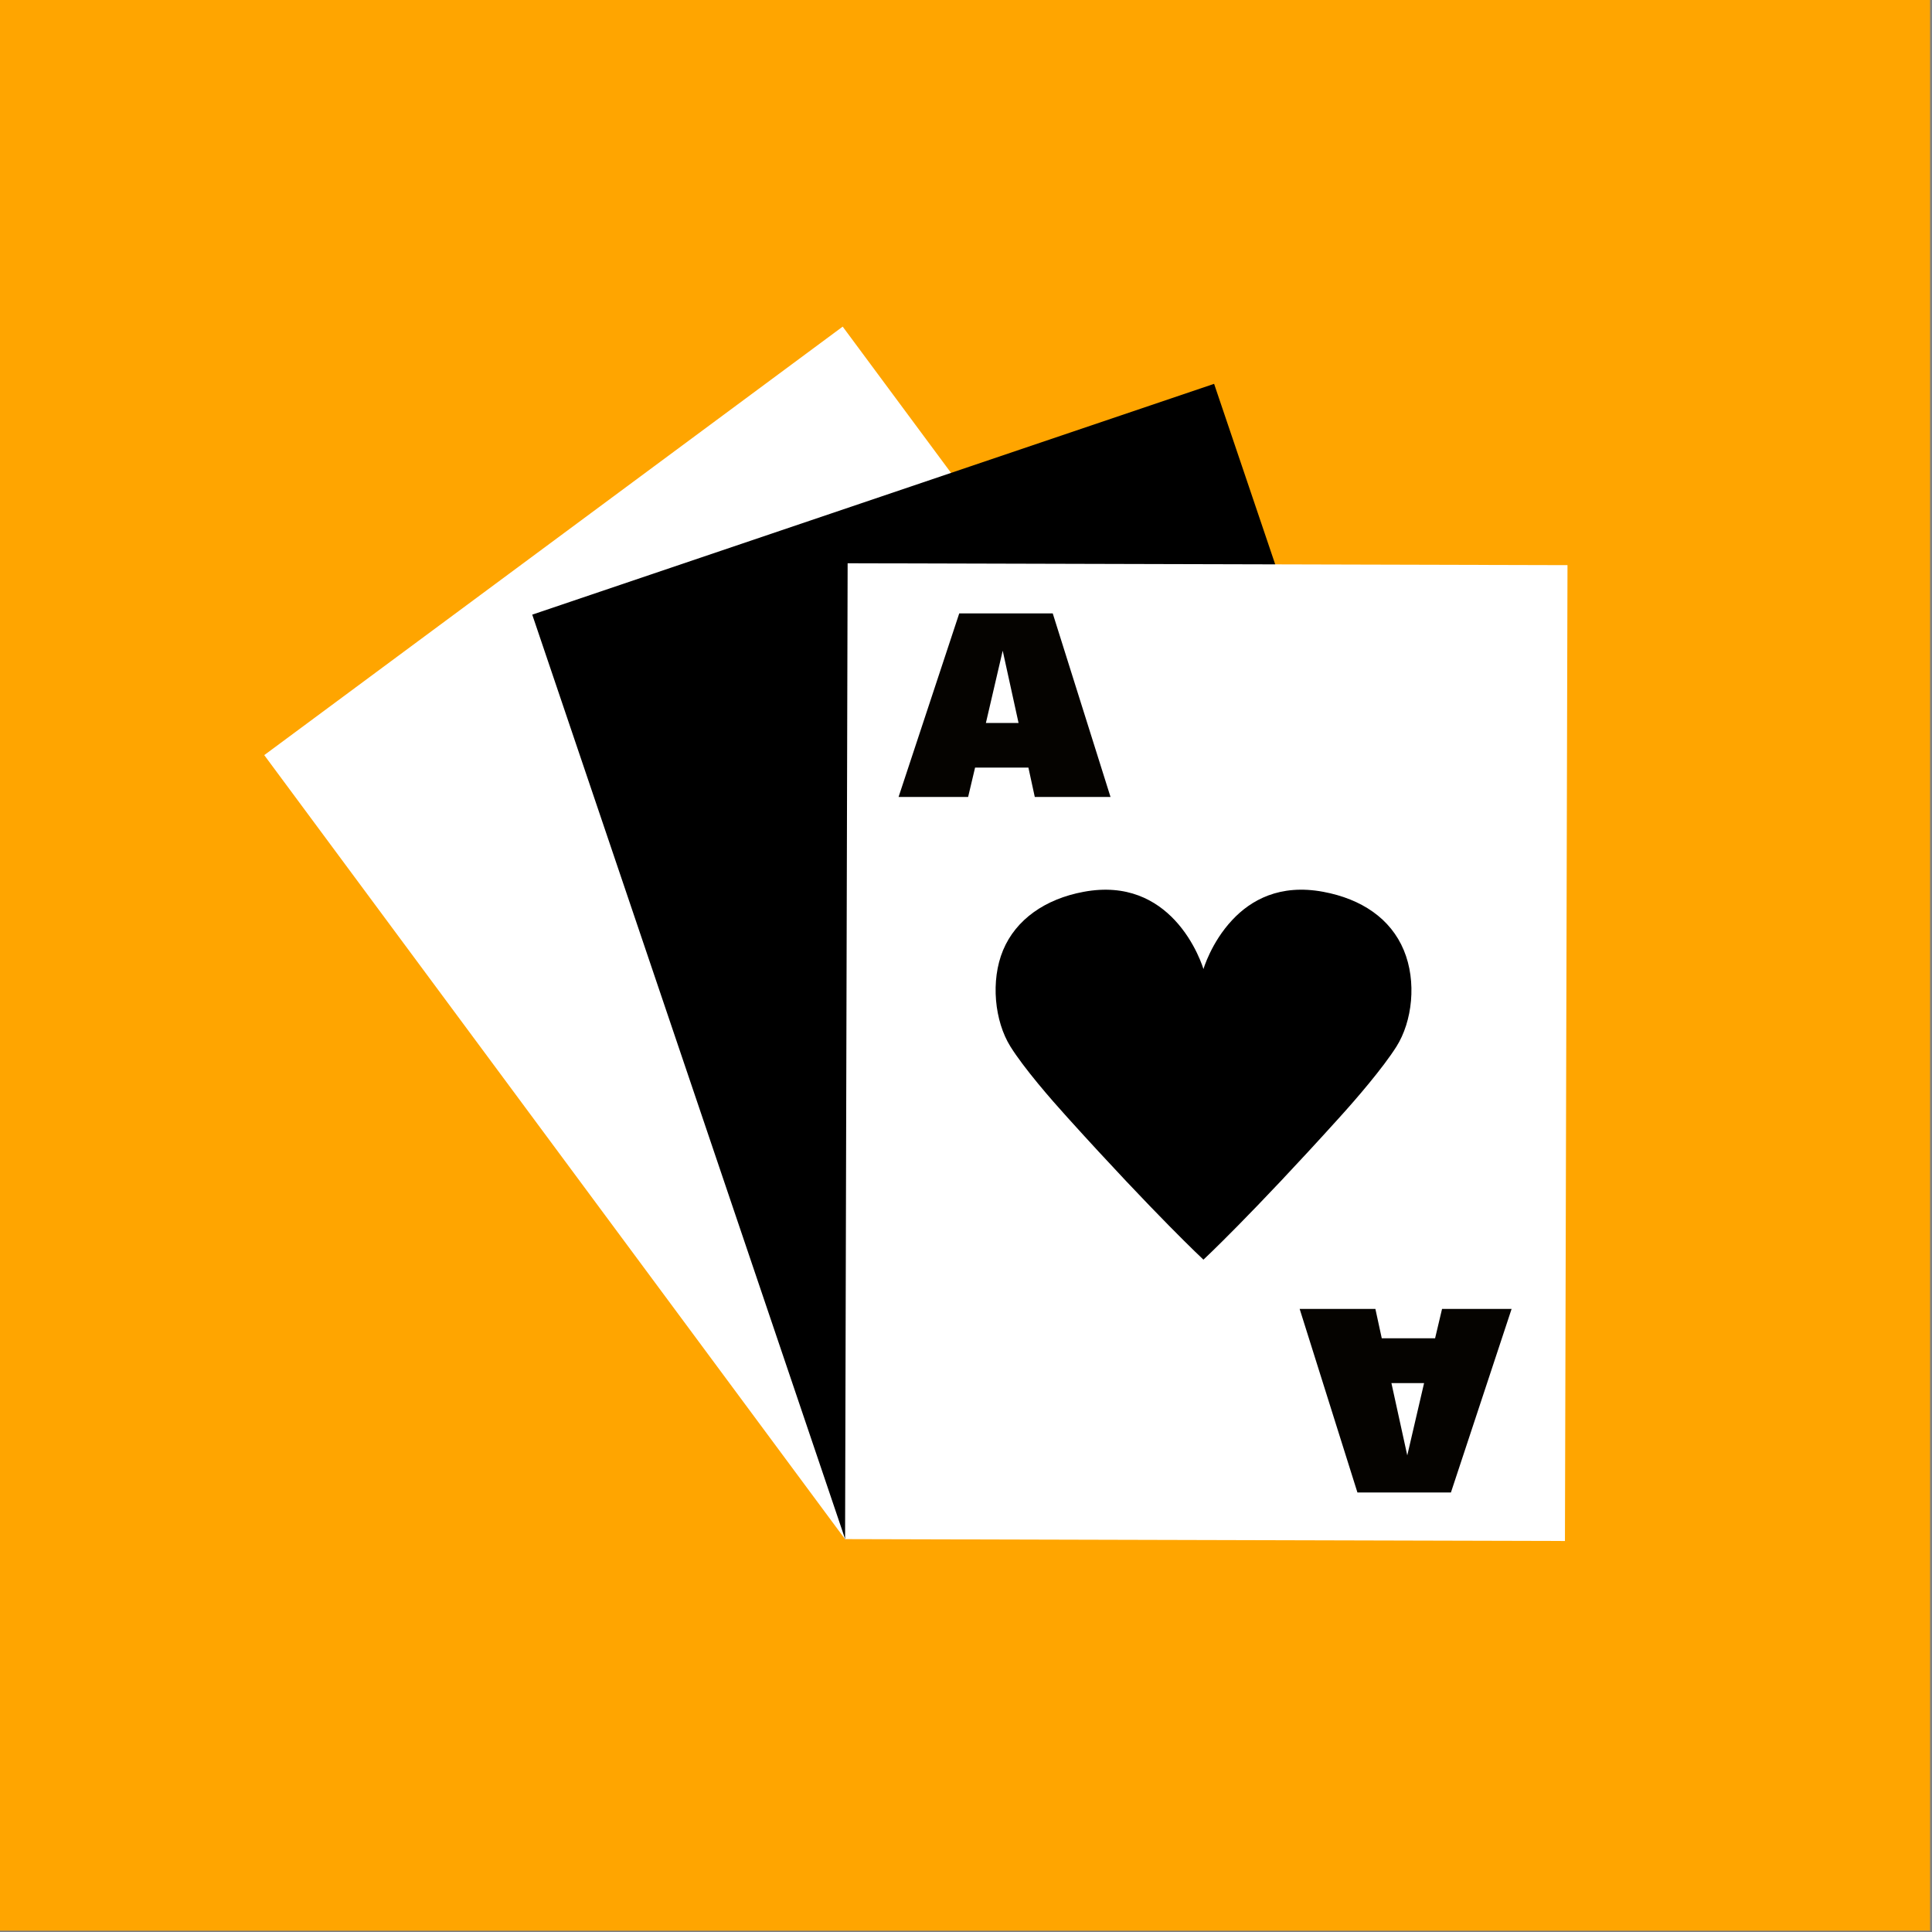
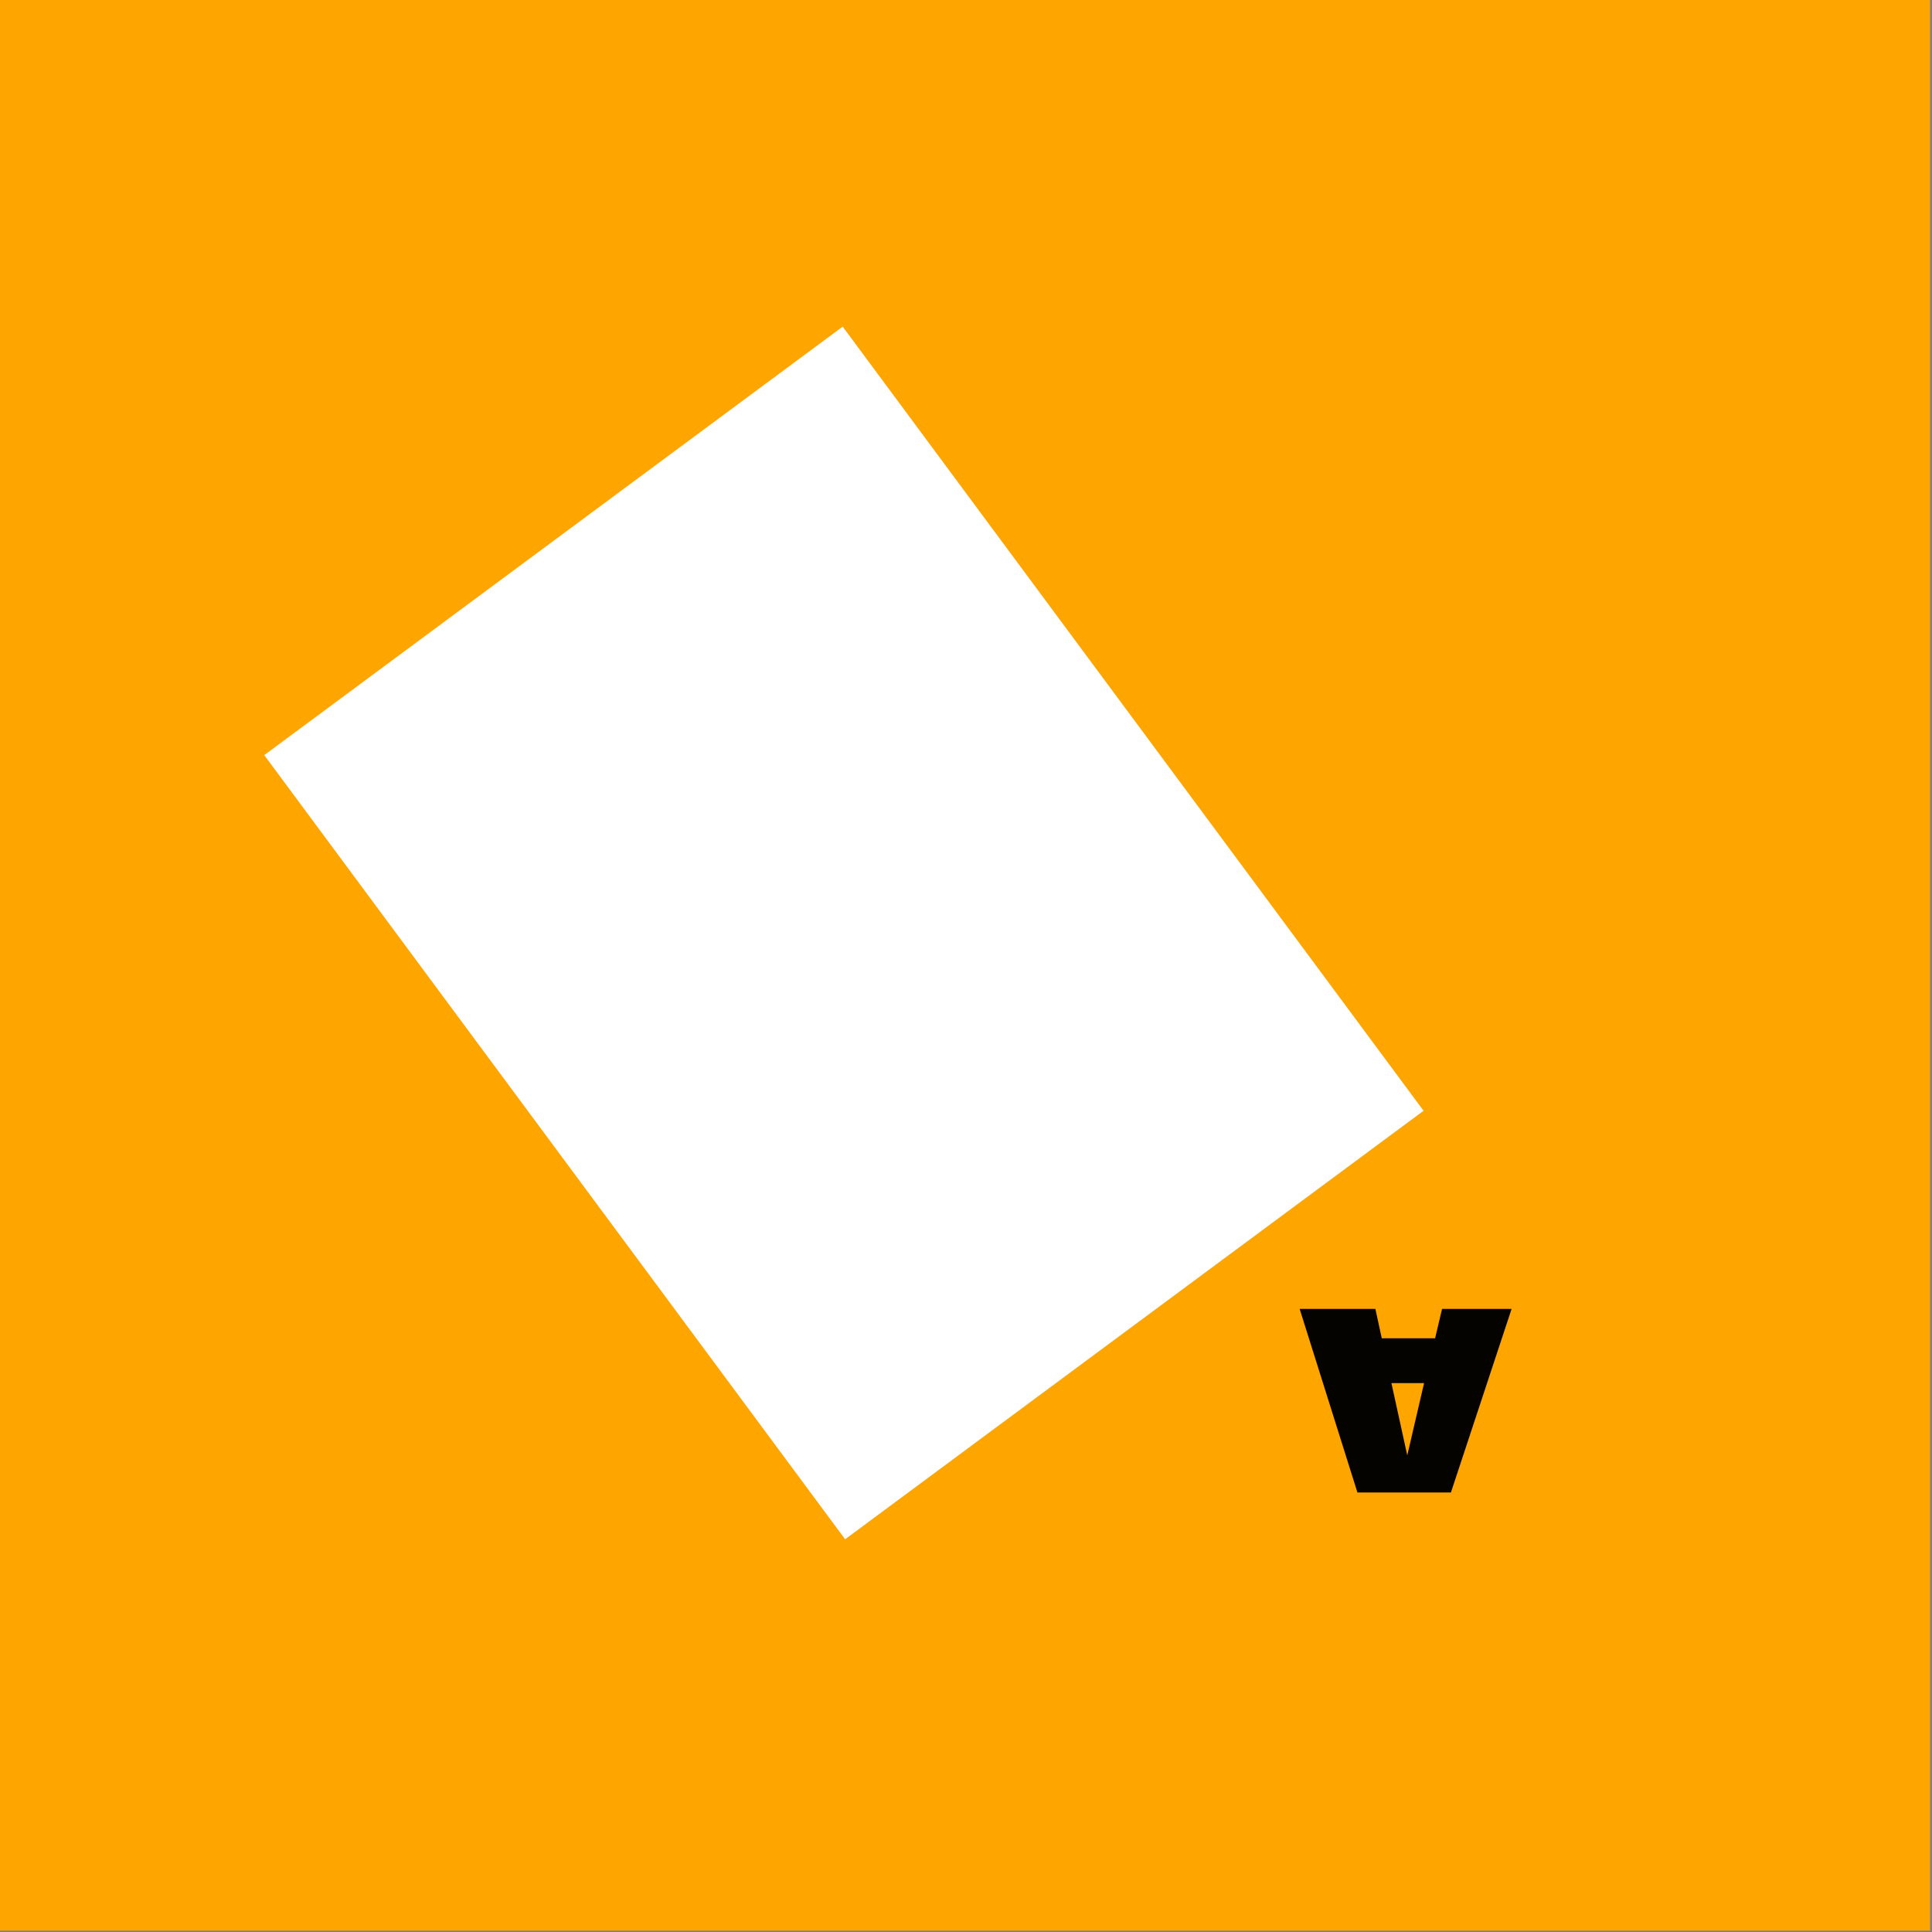
<svg xmlns="http://www.w3.org/2000/svg" width="100" height="100" viewBox="0 0 100 100">
  <rect x="0" y="0" width="100" height="100" fill="#808080" stroke="none" />
  <defs>
    <style>
      .cls-1 {
        fill: #050300;
      }

      .cls-2 {
        fill: orange;
      }

      .cls-3 {
        fill: #fff;
      }
    </style>
  </defs>
  <g id="HG">
    <rect class="cls-2" x="-.1" y="-.07" width="100" height="100" />
  </g>
  <g id="Ebene_1" data-name="Ebene 1">
    <g>
      <rect class="cls-3" x="25.05" y="23.03" width="37.26" height="50.51" transform="translate(-20.16 35.49) rotate(-36.53)" />
-       <rect x="34.66" y="24.51" width="37.26" height="50.51" transform="translate(-13.14 19.71) rotate(-18.7)" />
-       <rect class="cls-3" x="43.81" y="29.2" width="37.26" height="50.51" transform="translate(.14 -.16) rotate(.15)" />
-       <path class="cls-1" d="M49.67,31.75h4.82l2.99,9.5h-3.92l-.33-1.52h-2.76l-.36,1.52h-3.6l3.14-9.5ZM52.72,37.42l-.82-3.74-.87,3.74h1.69Z" />
      <path class="cls-1" d="M75.08,77.25h-4.82l-2.99-9.5h3.92l.33,1.52h2.76l.36-1.52h3.6l-3.14,9.5ZM72.02,71.59l.82,3.74.87-3.74h-1.69Z" />
-       <path d="M62.29,50.16s-.4-1.38-1.49-2.54c-.96-1.02-2.46-1.88-4.71-1.46-2,.37-3.51,1.44-4.17,3.02s-.44,3.68.38,4.99c.7,1.12,2.08,2.71,2.95,3.67,4.59,5.08,7.04,7.36,7.04,7.36,0,0,2.45-2.28,7.04-7.36.87-.96,2.24-2.55,2.95-3.67.82-1.3,1.06-3.36.38-4.99s-2.18-2.65-4.17-3.02c-2.25-.42-3.75.43-4.71,1.46-1.09,1.16-1.49,2.54-1.49,2.54Z" />
    </g>
  </g>
</svg>